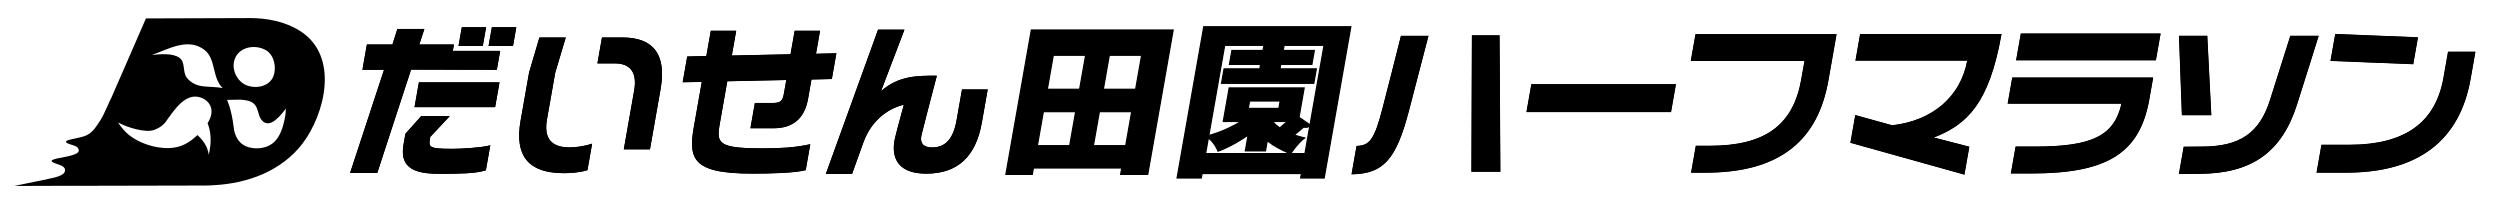
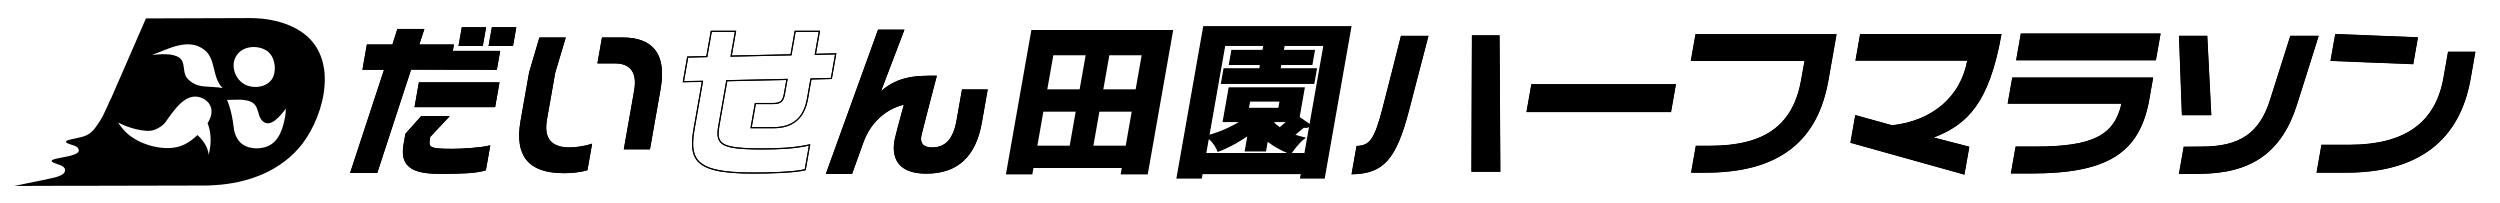
<svg xmlns="http://www.w3.org/2000/svg" xmlns:ns1="http://www.inkscape.org/namespaces/inkscape" xmlns:ns2="http://sodipodi.sourceforge.net/DTD/sodipodi-0.dtd" width="430mm" height="35mm" viewBox="0 0 1625.197 132.283" version="1.1" id="svg1" ns1:version="1.4 (86a8ad7, 2024-10-11)" ns2:docname="描画.svg">
  <ns2:namedview id="namedview1" pagecolor="#ffffff" bordercolor="#000000" borderopacity="0.25" ns1:showpageshadow="2" ns1:pageopacity="0.0" ns1:pagecheckerboard="0" ns1:deskcolor="#d1d1d1" ns1:document-units="mm" showborder="false" ns1:zoom="0.2926452" ns1:cx="739.80369" ns1:cy="-8.5427678" ns1:window-width="1366" ns1:window-height="715" ns1:window-x="-8" ns1:window-y="-8" ns1:window-maximized="1" ns1:current-layer="group-MC12-7" />
  <defs id="defs1">
    <clipPath clipPathUnits="userSpaceOnUse" id="clipPath698-5">
      <path d="M 0,2063.622 H 1459.843 V 0 H 0 Z" transform="translate(-671.947,-1502.135)" id="path698-5" />
    </clipPath>
    <clipPath clipPathUnits="userSpaceOnUse" id="clipPath706-7">
      <path d="M 0,2063.622 H 1459.843 V 0 H 0 Z" transform="translate(-321.881,-1097.101)" id="path706-6" />
    </clipPath>
    <clipPath clipPathUnits="userSpaceOnUse" id="clipPath708-1">
      <path d="M 0,2063.622 H 1459.843 V 0 H 0 Z" transform="translate(-294.546,-1097.8)" id="path708-4" />
    </clipPath>
    <clipPath clipPathUnits="userSpaceOnUse" id="clipPath710-2">
      <path d="M 0,2063.622 H 1459.843 V 0 H 0 Z" transform="translate(-321.881,-1097.101)" id="path710-3" />
    </clipPath>
    <clipPath clipPathUnits="userSpaceOnUse" id="clipPath712-2">
      <path d="M 0,2063.622 H 1459.843 V 0 H 0 Z" transform="translate(-294.372,-1097.627)" id="path712-2" />
    </clipPath>
    <clipPath clipPathUnits="userSpaceOnUse" id="clipPath714-1">
      <path d="M 0,2063.622 H 1459.843 V 0 H 0 Z" transform="translate(-494.919,-1157.495)" id="path714-6" />
    </clipPath>
    <clipPath clipPathUnits="userSpaceOnUse" id="clipPath716-8">
      <path d="M 0,2063.622 H 1459.843 V 0 H 0 Z" transform="translate(-350.546,-1158.193)" id="path716-5" />
    </clipPath>
    <clipPath clipPathUnits="userSpaceOnUse" id="clipPath718-7">
      <path d="M 0,2063.622 H 1459.843 V 0 H 0 Z" transform="translate(-494.919,-1157.495)" id="path718-6" />
    </clipPath>
    <clipPath clipPathUnits="userSpaceOnUse" id="clipPath720-1">
      <path d="M 0,2063.622 H 1459.843 V 0 H 0 Z" transform="translate(-350.339,-1158.02)" id="path720-8" />
    </clipPath>
    <clipPath clipPathUnits="userSpaceOnUse" id="clipPath722-9">
      <path d="M 0,2063.622 H 1459.843 V 0 H 0 Z" transform="translate(-516.218,-1209.33)" id="path722-2" />
    </clipPath>
    <clipPath clipPathUnits="userSpaceOnUse" id="clipPath724-7">
      <path d="M 0,2063.622 H 1459.843 V 0 H 0 Z" transform="translate(-517.345,-1096.813)" id="path724-9" />
    </clipPath>
    <clipPath clipPathUnits="userSpaceOnUse" id="clipPath726-5">
      <path d="M 0,2063.622 H 1459.843 V 0 H 0 Z" transform="translate(-516.218,-1209.33)" id="path726-4" />
    </clipPath>
    <clipPath clipPathUnits="userSpaceOnUse" id="clipPath728-3">
      <path d="M 0,2063.622 H 1459.843 V 0 H 0 Z" transform="translate(-517.139,-1096.64)" id="path728-1" />
    </clipPath>
    <clipPath clipPathUnits="userSpaceOnUse" id="clipPath730-2">
      <path d="M 0,2063.622 H 1459.843 V 0 H 0 Z" transform="translate(-829.531,-1235.33)" id="path730-3" />
    </clipPath>
    <clipPath clipPathUnits="userSpaceOnUse" id="clipPath732-3">
      <path d="M 0,2063.622 H 1459.843 V 0 H 0 Z" transform="translate(-678.688,-1126.731)" id="path732-4" />
    </clipPath>
    <clipPath clipPathUnits="userSpaceOnUse" id="clipPath734-1">
      <path d="M 0,2063.622 H 1459.843 V 0 H 0 Z" transform="translate(-829.531,-1235.33)" id="path734-1" />
    </clipPath>
    <clipPath clipPathUnits="userSpaceOnUse" id="clipPath736-3">
      <path d="M 0,2063.622 H 1459.843 V 0 H 0 Z" transform="translate(-678.49,-1126.607)" id="path736-8" />
    </clipPath>
    <clipPath clipPathUnits="userSpaceOnUse" id="clipPath738-7">
      <path d="M 0,2063.622 H 1459.843 V 0 H 0 Z" transform="translate(-986.154,-1209.988)" id="path738-4" />
    </clipPath>
    <clipPath clipPathUnits="userSpaceOnUse" id="clipPath740-2">
      <path d="M 0,2063.622 H 1459.843 V 0 H 0 Z" transform="translate(-846.644,-1210.687)" id="path740-7" />
    </clipPath>
    <clipPath clipPathUnits="userSpaceOnUse" id="clipPath742-7">
      <path d="M 0,2063.622 H 1459.843 V 0 H 0 Z" transform="translate(-986.154,-1209.988)" id="path742-9" />
    </clipPath>
    <clipPath clipPathUnits="userSpaceOnUse" id="clipPath744-3">
      <path d="M 0,2063.622 H 1459.843 V 0 H 0 Z" transform="translate(-846.438,-1210.514)" id="path744-1" />
    </clipPath>
    <clipPath clipPathUnits="userSpaceOnUse" id="clipPath746-9">
      <path d="M 0,2063.622 H 1459.843 V 0 H 0 Z" transform="translate(-1015.381,-1121.127)" id="path746-8" />
    </clipPath>
    <clipPath clipPathUnits="userSpaceOnUse" id="clipPath748-6">
      <path d="M 0,2063.622 H 1459.843 V 0 H 0 Z" transform="translate(-1014.3,-1155.066)" id="path748-5" />
    </clipPath>
    <clipPath clipPathUnits="userSpaceOnUse" id="clipPath750-0">
      <path d="M 0,2063.622 H 1459.843 V 0 H 0 Z" transform="translate(-1015.381,-1121.127)" id="path750-2" />
    </clipPath>
    <clipPath clipPathUnits="userSpaceOnUse" id="clipPath752-8">
      <path d="M 0,2063.622 H 1459.843 V 0 H 0 Z" transform="translate(-1014.132,-1154.893)" id="path752-6" />
    </clipPath>
    <clipPath clipPathUnits="userSpaceOnUse" id="clipPath754-0">
      <path d="M 0,2063.622 H 1459.843 V 0 H 0 Z" transform="translate(-1246.867,-1206.039)" id="path754-2" />
    </clipPath>
    <clipPath clipPathUnits="userSpaceOnUse" id="clipPath756-4">
      <path d="M 0,2063.622 H 1459.843 V 0 H 0 Z" transform="translate(-1165.14,-1209.997)" id="path756-8" />
    </clipPath>
    <clipPath clipPathUnits="userSpaceOnUse" id="clipPath758-6">
      <path d="M 0,2063.622 H 1459.843 V 0 H 0 Z" transform="translate(-1246.867,-1206.039)" id="path758-5" />
    </clipPath>
    <clipPath clipPathUnits="userSpaceOnUse" id="clipPath760-0">
      <path d="M 0,2063.622 H 1459.843 V 0 H 0 Z" transform="translate(-1164.935,-1209.831)" id="path760-9" />
    </clipPath>
    <clipPath clipPathUnits="userSpaceOnUse" id="clipPath762-0">
      <path d="M 0,2063.622 H 1459.843 V 0 H 0 Z" transform="translate(-361.797,-1421.208)" id="path762-0" />
    </clipPath>
    <clipPath clipPathUnits="userSpaceOnUse" id="clipPath764-6">
      <path d="M 0,2063.622 H 1459.843 V 0 H 0 Z" transform="translate(-301.277,-1421.908)" id="path764-1" />
    </clipPath>
    <clipPath clipPathUnits="userSpaceOnUse" id="clipPath766-3">
      <path d="M 0,2063.622 H 1459.843 V 0 H 0 Z" transform="translate(-361.797,-1421.208)" id="path766-8" />
    </clipPath>
    <clipPath clipPathUnits="userSpaceOnUse" id="clipPath768-9">
      <path d="M 0,2063.622 H 1459.843 V 0 H 0 Z" transform="translate(-301.145,-1421.796)" id="path768-3" />
    </clipPath>
    <clipPath clipPathUnits="userSpaceOnUse" id="clipPath770-4">
      <path d="M 0,2063.622 H 1459.843 V 0 H 0 Z" transform="translate(-488.523,-1429.661)" id="path770-4" />
    </clipPath>
    <clipPath clipPathUnits="userSpaceOnUse" id="clipPath772-6">
      <path d="M 0,2063.622 H 1459.843 V 0 H 0 Z" transform="translate(-491.333,-1303.012)" id="path772-0" />
    </clipPath>
    <clipPath clipPathUnits="userSpaceOnUse" id="clipPath774-6">
      <path d="M 0,2063.622 H 1459.843 V 0 H 0 Z" transform="translate(-488.523,-1429.661)" id="path774-6" />
    </clipPath>
    <clipPath clipPathUnits="userSpaceOnUse" id="clipPath776-1">
      <path d="M 0,2063.622 H 1459.843 V 0 H 0 Z" transform="translate(-491.201,-1302.9)" id="path776-8" />
    </clipPath>
    <clipPath clipPathUnits="userSpaceOnUse" id="clipPath778-4">
-       <path d="M 0,2063.622 H 1459.843 V 0 H 0 Z" transform="translate(-733.438,-1411.469)" id="path778-9" />
-     </clipPath>
+       </clipPath>
    <clipPath clipPathUnits="userSpaceOnUse" id="clipPath780-6">
      <path d="M 0,2063.622 H 1459.843 V 0 H 0 Z" transform="translate(-581.015,-1380.574)" id="path780-3" />
    </clipPath>
    <clipPath clipPathUnits="userSpaceOnUse" id="clipPath782-7">
      <path d="M 0,2063.622 H 1459.843 V 0 H 0 Z" transform="translate(-733.438,-1411.469)" id="path782-8" />
    </clipPath>
    <clipPath clipPathUnits="userSpaceOnUse" id="clipPath784-8">
      <path d="M 0,2063.622 H 1459.843 V 0 H 0 Z" transform="translate(-580.882,-1380.461)" id="path784-2" />
    </clipPath>
    <clipPath clipPathUnits="userSpaceOnUse" id="clipPath786-9">
      <path d="M 0,2063.622 H 1459.843 V 0 H 0 Z" transform="translate(-907.455,-1369.938)" id="path786-1" />
    </clipPath>
    <clipPath clipPathUnits="userSpaceOnUse" id="clipPath788-3">
      <path d="M 0,2063.622 H 1459.843 V 0 H 0 Z" transform="translate(-723.946,-1274.711)" id="path788-5" />
    </clipPath>
    <clipPath clipPathUnits="userSpaceOnUse" id="clipPath790-9">
      <path d="M 0,2063.622 H 1459.843 V 0 H 0 Z" transform="translate(-907.455,-1369.938)" id="path790-8" />
    </clipPath>
    <clipPath clipPathUnits="userSpaceOnUse" id="clipPath792-4">
      <path d="M 0,2063.622 H 1459.843 V 0 H 0 Z" transform="translate(-723.787,-1274.6)" id="path792-0" />
    </clipPath>
    <clipPath clipPathUnits="userSpaceOnUse" id="clipPath794-7">
      <path d="M 0,2063.622 H 1459.843 V 0 H 0 Z" transform="translate(-1078.321,-1370.705)" id="path794-6" />
    </clipPath>
    <clipPath clipPathUnits="userSpaceOnUse" id="clipPath796-3">
-       <path d="M 0,2063.622 H 1459.843 V 0 H 0 Z" transform="translate(-977.538,-1371.404)" id="path796-6" />
-     </clipPath>
+       </clipPath>
    <clipPath clipPathUnits="userSpaceOnUse" id="clipPath798-1">
      <path d="M 0,2063.622 H 1459.843 V 0 H 0 Z" transform="translate(-1235.909,-1333.739)" id="path798-5" />
    </clipPath>
    <clipPath clipPathUnits="userSpaceOnUse" id="clipPath800-4">
      <path d="M 0,2063.622 H 1459.843 V 0 H 0 Z" transform="translate(-1208.634,-1349.462)" id="path800-2" />
    </clipPath>
  </defs>
  <g ns1:label="Layer 1" ns1:groupmode="layer" id="layer1">
    <g id="group-MC12-7" transform="matrix(0.424,0,0,0.424,128.659,-333.673)">
      <path id="path697-3" d="m 0,0 c -0.157,-1.017 -0.34,-2.029 -0.557,-3.031 -0.876,-4.051 -2.243,-8.248 -5.14,-11.236 -3.739,-3.857 -10.696,-4.79 -15.853,-2.422 -3.81,1.75 -5.679,5.762 -6.11,9.496 -1.129,9.788 -3.601,14.696 -3.601,14.697 0.057,-0.129 6.528,0.165 7.278,0.092 2.361,-0.231 5.058,-0.423 6.973,-2.03 2.605,-2.186 2.141,-6.155 4.214,-8.646 C -8.269,-8.522 -1.991,0.198 0.402,3.119 -0.01,2.616 0.107,0.695 0,0 m -43.942,14.592 c -3.329,0.332 -6.477,1.677 -8.726,4.423 -2.502,3.055 -0.645,8.106 -3.993,10.544 -3.558,2.59 -10.582,1.89 -14.698,1.503 8.689,3.004 19.33,9.287 28.038,2.646 6.308,-4.811 3.981,-14.672 9.728,-20.028 -2.815,0.568 -6.653,0.543 -10.349,0.912 m 2.907,-35.972 c -0.471,4.49 -3.395,8.048 -6.029,10.396 -2.888,-2.741 -6.153,-5.002 -10.033,-6.084 -8.389,-2.34 -20.838,0.911 -27.75,7.157 -0.906,0.82 -1.734,1.722 -2.507,2.671 -0.564,0.693 -1.6,1.944 -2.109,2.89 4.366,-2.533 14.288,-5.453 18.779,-4.091 4.425,1.342 6.44,4.075 6.497,4.154 0.984,1.351 2.137,3.003 3.437,4.682 2.748,3.549 6.377,7.888 11.073,8.689 3.504,0.597 7.641,-1.172 9.338,-4.369 1.669,-3.143 0.538,-6.615 -1.307,-9.472 1.652,-4.037 2.372,-9.594 0.611,-16.623 m 13.919,50.34 c 2.577,6.639 11.292,7.748 16.799,4.491 4.385,-2.593 5.531,-9.154 3.892,-13.459 -2.011,-5.281 -8.865,-6.893 -14.203,-4.927 -0.073,0.027 -0.145,0.055 -0.218,0.083 -5.175,2.032 -8.313,8.548 -6.27,13.812 M 7.61,43.753 c -7.96,4.925 -17.746,6.684 -26.703,6.655 -0.066,0 -49.622,-0.159 -55.477,-0.178 L -93.414,7.765 c 0.183,0.516 0.282,0.796 0.282,0.797 -4.337,-9.408 -4.541,-10.161 -7.615,-14.517 -3.753,-5.315 -6.025,-5.644 -12.058,-6.924 -1.139,-0.242 -6.503,-1.048 -3.642,-2.42 2.581,-1.237 5.806,-1.165 5.994,-3.73 0.288,-3.948 -18.779,-3.748 -13.605,-6.389 2.05,-1.047 6.233,-1.457 6.294,-3.959 0.076,-3.088 -6.256,-3.994 -8.409,-4.505 -4.189,-0.993 -8.469,-1.659 -12.674,-2.594 -1.447,-0.322 -3.57,-0.697 -6.161,-1.231 0.008,0 22.16,0.071 31.46,0.101 l -0.014,-0.031 c 0,0 60.426,0.122 71.228,0.157 1.37,0.004 2.732,0.112 4.095,0.18 18.254,0.916 36.326,7.611 47.387,21.942 11.646,15.089 20.061,45.746 -1.538,59.111" style="fill:#000000;fill-opacity:1;fill-rule:nonzero;stroke:none" transform="matrix(2.87,0,0,-2.921,134.337,961.939)" clip-path="url(#clipPath698-5)" />
      <g id="g3" transform="matrix(1.135,0,0,1.135,1508.835,-413.395)">
        <path id="path705-6" d="m 0,0 h -28.036 l 0.48,136.912 h 26.741 z m -144.551,24.849 c 12.433,0.658 17.782,5.265 26.486,38.999 3.938,14.976 15.175,59.405 18.469,72.571 h 26.577 C -76.695,122.924 -88.75,75.697 -92.571,61.38 -105.488,12.012 -118.49,-1.974 -149.397,-2.632 Z" style="fill:#000000;fill-opacity:1;fill-rule:nonzero;stroke:none" transform="matrix(1.333,0,0,-1.333,429.175,1288.692)" clip-path="url(#clipPath706-7)" />
        <path id="path707-5" d="M 0,0 H 26.633 L 25.826,135.515 H 0.475 Z M 28.039,-1.398 H -1.403 l 0.486,138.311 h 28.132 z m -144.664,24.883 -4.601,-26.095 c 30.232,0.902 42.718,15.326 55.315,63.469 1.699,6.365 5.011,19.185 8.519,32.756 4.255,16.464 8.65,33.47 10.795,41.406 h -25.119 c -3.586,-14.325 -14.457,-57.288 -18.339,-72.049 -8.464,-32.811 -13.88,-38.664 -26.57,-39.487 m -6.274,-27.532 5.09,28.865 0.555,0.029 c 12.505,0.662 17.414,5.792 25.847,38.477 3.931,14.945 15.025,58.803 18.467,72.565 l 0.132,0.529 h 28.039 l -0.241,-0.883 c -2.04,-7.489 -6.609,-25.17 -11.029,-42.27 -3.508,-13.575 -6.821,-26.396 -8.52,-32.764 -12.923,-49.382 -25.818,-63.856 -57.489,-64.53 z" style="fill:#000000;fill-opacity:1;fill-rule:nonzero;stroke:none" transform="matrix(1.333,0,0,-1.333,392.728,1287.76)" clip-path="url(#clipPath708-1)" />
        <path id="path709-7" d="m 0,0 h -28.036 l 0.48,136.912 h 26.741 z m -144.551,24.849 c 12.433,0.658 17.782,5.265 26.486,38.999 3.938,14.976 15.175,59.405 18.469,72.571 h 26.577 C -76.695,122.924 -88.75,75.697 -92.571,61.38 -105.488,12.012 -118.49,-1.974 -149.397,-2.632 Z" style="fill:#000000;fill-opacity:1;fill-rule:nonzero;stroke:none" transform="matrix(1.333,0,0,-1.333,429.175,1288.692)" clip-path="url(#clipPath710-2)" />
        <path id="path711-5" d="M 0,0 H 26.982 L 26.173,135.862 H 0.478 Z M 28.039,-1.051 H -1.054 l 0.002,0.527 0.481,137.437 h 27.789 l 0.003,-0.523 z m -144.636,24.873 -4.662,-26.439 c 30.49,0.842 43.037,15.25 55.691,63.604 1.698,6.366 5.011,19.186 8.519,32.757 4.294,16.618 8.731,33.784 10.852,41.623 H -71.676 C -75.228,121.174 -86.154,77.995 -90.048,63.189 -98.515,30.367 -103.907,24.608 -116.597,23.822 m -5.92,-27.518 5.03,28.521 0.417,0.022 c 12.604,0.668 17.545,5.815 26.005,38.607 3.93,14.945 15.026,58.804 18.467,72.566 l 0.1,0.398 h 27.677 l -0.182,-0.663 c -2.039,-7.491 -6.609,-25.173 -11.029,-42.273 -3.508,-13.575 -6.821,-26.395 -8.52,-32.763 -12.897,-49.284 -25.755,-63.73 -57.325,-64.402 z" style="fill:#000000;fill-opacity:1;fill-rule:nonzero;stroke:none" transform="matrix(1.333,0,0,-1.333,392.495,1287.991)" clip-path="url(#clipPath712-2)" />
        <path id="path713-4" d="m 0,0 h -145.205 l 4.758,26.987 H 4.757 Z" style="fill:#000000;fill-opacity:1;fill-rule:nonzero;stroke:none" transform="matrix(1.333,0,0,-1.333,659.891,1208.167)" clip-path="url(#clipPath714-1)" />
        <path id="path715-1" d="m 0,0 h 143.787 l 4.511,25.59 H 4.513 Z M 144.961,-1.398 H -1.665 l 5.004,28.385 h 146.624 z" style="fill:#000000;fill-opacity:1;fill-rule:nonzero;stroke:none" transform="matrix(1.333,0,0,-1.333,467.394,1207.236)" clip-path="url(#clipPath716-8)" />
        <path id="path717-2" d="m 0,0 h -145.205 l 4.758,26.987 H 4.757 Z" style="fill:#000000;fill-opacity:1;fill-rule:nonzero;stroke:none" transform="matrix(1.333,0,0,-1.333,659.891,1208.167)" clip-path="url(#clipPath718-7)" />
        <path id="path719-0" d="m 0,0 h 144.139 l 4.571,25.937 H 4.573 Z M 145.021,-1.051 H -1.253 l 4.944,28.039 h 146.272 z" style="fill:#000000;fill-opacity:1;fill-rule:nonzero;stroke:none" transform="matrix(1.333,0,0,-1.333,467.119,1207.467)" clip-path="url(#clipPath720-1)" />
        <path id="path721-0" d="m 0,0 4.556,25.835 h 141.639 l -8.037,-45.583 C 127.77,-78.659 91.858,-113.216 13.584,-113.216 H 0.294 l 4.585,26.001 h 13.613 c 59.151,0 85.56,23.861 93.307,67.796 L 115.224,0 Z" style="fill:#000000;fill-opacity:1;fill-rule:nonzero;stroke:none" transform="matrix(1.333,0,0,-1.333,688.29,1139.054)" clip-path="url(#clipPath722-9)" />
        <path id="path723-1" d="m 0,0 h 12.457 c 38.092,0 66.65,8.011 87.308,24.49 19.198,15.313 31.162,37.687 36.578,68.4 l 7.893,44.762 H 4.016 L -0.295,113.216 H 114.929 L 111.36,92.976 C 107.293,69.914 98.253,53.295 83.72,42.169 68.282,30.348 46.577,24.603 17.364,24.603 H 4.339 Z M 12.457,-1.398 H -1.665 L 3.165,26 h 14.199 c 55.859,0 84.423,20.731 92.62,67.219 l 3.28,18.599 H -1.96 L 2.842,139.05 H 145.901 L 137.719,92.647 C 132.242,61.585 120.112,38.933 100.636,23.397 79.722,6.713 50.878,-1.398 12.457,-1.398" style="fill:#000000;fill-opacity:1;fill-rule:nonzero;stroke:none" transform="matrix(1.333,0,0,-1.333,689.793,1289.076)" clip-path="url(#clipPath724-7)" />
        <path id="path725-4" d="m 0,0 4.556,25.835 h 141.639 l -8.037,-45.583 C 127.77,-78.659 91.858,-113.216 13.584,-113.216 H 0.294 l 4.585,26.001 h 13.613 c 59.151,0 85.56,23.861 93.307,67.796 L 115.224,0 Z" style="fill:#000000;fill-opacity:1;fill-rule:nonzero;stroke:none" transform="matrix(1.333,0,0,-1.333,688.29,1139.054)" clip-path="url(#clipPath726-5)" />
        <path id="path727-6" d="m 0,0 h 12.663 c 38.133,0 66.727,8.023 87.416,24.528 19.232,15.341 31.217,37.749 36.641,68.505 l 7.928,44.966 H 4.076 L -0.295,113.216 H 114.929 L 111.395,93.179 C 107.337,70.162 98.317,53.579 83.821,42.48 68.414,30.684 46.743,24.949 17.57,24.949 H 4.399 Z M 12.663,-1.051 H -1.253 L 3.518,26 H 17.57 c 55.959,0 84.576,20.776 92.791,67.362 l 3.315,18.803 H -1.548 l 4.742,26.885 h 142.707 l -8.146,-46.2 C 132.285,61.832 120.175,39.214 100.735,23.706 79.851,7.047 51.043,-1.051 12.663,-1.051" style="fill:#000000;fill-opacity:1;fill-rule:nonzero;stroke:none" transform="matrix(1.333,0,0,-1.333,689.518,1289.307)" clip-path="url(#clipPath728-3)" />
        <path id="path729-0" d="m 0,0 c -12.029,-67.303 -32.65,-90.507 -70.093,-104.329 l 37.507,-9.709 -4.759,-26.987 -114.295,31.924 4.729,26.822 36.772,-10.201 c 40.001,4.442 70.051,27.81 76.927,66.809 H -146.491 L -141.965,0 Z" style="fill:#000000;fill-opacity:1;fill-rule:nonzero;stroke:none" transform="matrix(1.333,0,0,-1.333,1106.041,1104.387)" clip-path="url(#clipPath730-2)" />
        <path id="path731-7" d="m 0,0 112.943,-31.547 4.513,25.593 -39.042,10.106 2.094,0.773 c 34.51,12.741 56.971,33.705 69.499,102.974 H 9.465 L 5.184,83.626 h 113.279 l -0.144,-0.821 C 111.7,45.269 82.714,20.079 40.781,15.423 l -0.135,-0.015 -0.13,0.037 -36.031,9.996 z M 114.052,-33.307 -1.597,-1.005 3.377,27.199 40.76,16.828 c 40.901,4.588 69.259,29.003 76.034,65.4 H 3.519 l 4.772,27.069 h 143.387 l -0.148,-0.822 C 139.165,39.29 117.011,17.442 83.06,4.394 l 35.996,-9.319 z" style="fill:#000000;fill-opacity:1;fill-rule:nonzero;stroke:none" transform="matrix(1.333,0,0,-1.333,904.918,1249.185)" clip-path="url(#clipPath732-3)" />
        <path id="path733-1" d="m 0,0 c -12.029,-67.303 -32.65,-90.507 -70.093,-104.329 l 37.507,-9.709 -4.759,-26.987 -114.295,31.924 4.729,26.822 36.772,-10.201 c 40.001,4.442 70.051,27.81 76.927,66.809 H -146.491 L -141.965,0 Z" style="fill:#000000;fill-opacity:1;fill-rule:nonzero;stroke:none" transform="matrix(1.333,0,0,-1.333,1106.041,1104.387)" clip-path="url(#clipPath734-1)" />
        <path id="path735-7" d="m 0,0 113.279,-31.641 4.573,25.938 -38.661,10.008 1.575,0.582 c 34.603,12.773 57.112,33.797 69.646,103.31 H 9.517 L 5.176,83.576 h 113.279 l -0.109,-0.617 C 111.741,45.504 82.811,20.367 40.958,15.719 L 40.859,15.708 4.547,25.783 Z M 114.112,-32.965 -1.201,-0.756 3.711,27.105 40.943,16.776 c 41.08,4.596 69.535,29.148 76.256,65.749 H 3.923 l 4.712,26.723 h 143.033 l -0.11,-0.618 C 139.144,39.181 116.87,17.49 82.69,4.485 l 36.366,-9.413 z" style="fill:#000000;fill-opacity:1;fill-rule:nonzero;stroke:none" transform="matrix(1.333,0,0,-1.333,904.654,1249.35)" clip-path="url(#clipPath736-3)" />
        <path id="path737-7" d="m 0,0 h -140.344 l 4.556,25.836 H 4.556 Z m -145.658,-114.696 4.584,26 h 19.447 c 62.717,0 81.389,13.987 88.11,44.759 h -115.384 l 4.438,25.177 H -2.985 L -6.96,-41.303 c -9.916,-53.481 -42.76,-73.393 -118.927,-73.393 z" style="fill:#000000;fill-opacity:1;fill-rule:nonzero;stroke:none" transform="matrix(1.333,0,0,-1.333,1314.872,1138.176)" clip-path="url(#clipPath738-7)" />
        <path id="path739-7" d="m 0,0 h 138.923 l 4.311,24.438 H 4.309 Z M 140.097,-1.398 H -1.665 l 4.8,27.233 H 144.899 Z M -5.315,-114.697 h 18.938 c 76.351,0 108.397,19.736 118.242,72.821 l 3.827,21.718 H -4.365 l -4.192,-23.779 h 115.419 l -0.186,-0.847 c -7.398,-33.877 -29.804,-45.31 -88.793,-45.31 h -18.86 z m 18.938,-1.398 H -6.981 l 4.83,27.398 h 20.034 c 57.647,0 79.827,10.966 87.239,43.363 H -10.223 l 4.684,26.573 h 142.897 l -4.119,-23.363 C 128.136,-69.649 117.033,-87.833 98.298,-99.35 79.715,-110.774 52.809,-116.095 13.623,-116.095" style="fill:#000000;fill-opacity:1;fill-rule:nonzero;stroke:none" transform="matrix(1.333,0,0,-1.333,1128.858,1137.244)" clip-path="url(#clipPath740-2)" />
        <path id="path741-7" d="m 0,0 h -140.344 l 4.556,25.836 H 4.556 Z m -145.658,-114.696 4.584,26 h 19.447 c 62.717,0 81.389,13.987 88.11,44.759 h -115.384 l 4.438,25.177 H -2.985 L -6.96,-41.303 c -9.916,-53.481 -42.76,-73.393 -118.927,-73.393 z" style="fill:#000000;fill-opacity:1;fill-rule:nonzero;stroke:none" transform="matrix(1.333,0,0,-1.333,1314.872,1138.176)" clip-path="url(#clipPath742-7)" />
        <path id="path743-3" d="m 0,0 h 139.275 l 4.371,24.784 H 4.369 Z M 140.157,-1.051 H -1.253 L 3.488,25.835 H 144.899 Z M -5.315,-114.697 h 19.144 c 76.456,0 108.549,19.775 118.411,72.963 l 3.864,21.922 H -4.305 l -4.252,-24.125 h 115.409 l -0.139,-0.637 C 99.337,-78.349 76.974,-89.748 18.089,-89.748 H -0.917 Z m 19.144,-1.051 H -6.568 l 4.769,27.051 h 19.888 c 57.879,0 80.07,11.045 87.456,43.709 H -9.81 l 4.623,26.227 h 142.545 l -4.083,-23.16 c -5.094,-27.472 -16.171,-45.618 -34.862,-57.107 -18.555,-11.408 -45.432,-16.72 -84.584,-16.72" style="fill:#000000;fill-opacity:1;fill-rule:nonzero;stroke:none" transform="matrix(1.333,0,0,-1.333,1128.583,1137.475)" clip-path="url(#clipPath744-3)" />
        <path id="path745-3" d="m 0,0 18.018,0.165 c 38.894,0 58.832,13.822 69.51,47.722 l 20.45,64.506 h 27.386 c 0,0 -17.423,-55.621 -21.689,-68.785 C 97.33,-7.733 64.422,-26.164 14.671,-26.164 L -4.643,-26.329 Z M -4.655,112.393 H 22.734 L 26.767,33.241 H -1.755 Z" style="fill:#000000;fill-opacity:1;fill-rule:nonzero;stroke:none" transform="matrix(1.333,0,0,-1.333,1353.841,1256.658)" clip-path="url(#clipPath746-9)" />
        <path id="path747-5" d="M 0,0 H 27.112 L 23.149,77.755 H -2.849 Z M 28.583,-1.398 H -1.349 l -2.949,80.55 h 28.777 l 0.032,-0.663 z m -26.915,-33.235 -4.397,-24.93 18.474,0.158 c 52.762,0 83.091,21.368 98.345,69.285 3.919,12.093 19.128,60.613 21.403,67.875 H 109.57 L 89.275,13.736 C 78.489,-20.505 58.157,-34.473 19.098,-34.473 Z m -6.065,-26.342 4.891,27.729 18.597,0.171 c 38.339,0 58.284,13.684 68.852,47.233 l 20.603,64.994 h 28.85 l -0.284,-0.907 C 136.937,77.688 119.638,22.469 115.421,9.453 99.952,-39.135 69.213,-60.803 15.751,-60.803 Z" style="fill:#000000;fill-opacity:1;fill-rule:nonzero;stroke:none" transform="matrix(1.333,0,0,-1.333,1352.4,1211.405)" clip-path="url(#clipPath748-6)" />
        <path id="path749-9" d="m 0,0 18.018,0.165 c 38.894,0 58.832,13.822 69.51,47.722 l 20.45,64.506 h 27.386 c 0,0 -17.423,-55.621 -21.689,-68.785 C 97.33,-7.733 64.422,-26.164 14.671,-26.164 L -4.643,-26.329 Z M -4.655,112.393 H 22.734 L 26.767,33.241 H -1.755 Z" style="fill:#000000;fill-opacity:1;fill-rule:nonzero;stroke:none" transform="matrix(1.333,0,0,-1.333,1353.841,1256.658)" clip-path="url(#clipPath750-0)" />
        <path id="path751-9" d="m 0,0 h 27.462 l -3.98,78.101 H -2.861 Z M 28.568,-1.051 H -1.013 l -0.019,0.506 -2.918,79.697 h 28.431 l 0.026,-0.498 z m -26.877,-33.236 -4.458,-25.278 18.682,0.16 c 52.847,0 83.227,21.406 98.508,69.406 3.961,12.224 19.463,61.684 21.474,68.1 H 109.611 L 89.278,13.963 C 78.519,-20.194 58.235,-34.126 19.266,-34.126 Z m -5.714,-26.34 4.83,27.382 18.453,0.17 c 38.428,0 58.421,13.719 69.016,47.354 l 20.565,64.873 h 28.487 L 137.113,78.47 C 136.94,77.913 119.641,22.696 115.423,9.679 99.982,-38.825 69.293,-60.456 15.919,-60.456 Z" style="fill:#000000;fill-opacity:1;fill-rule:nonzero;stroke:none" transform="matrix(1.333,0,0,-1.333,1352.177,1211.636)" clip-path="url(#clipPath752-8)" />
        <path id="path753-8" d="m 0,0 -82.554,3.291 4.584,26 82.555,-3.292 z m -96.684,-109.925 4.759,26.988 h 28.198 c 59.828,0.164 88.073,26.165 95.531,68.455 L 36.36,11.353 H 62.775 L 58.074,-15.305 C 47.542,-75.039 8.33,-109.925 -67.514,-109.925 Z" style="fill:#000000;fill-opacity:1;fill-rule:nonzero;stroke:none" transform="matrix(1.333,0,0,-1.333,1662.49,1143.442)" clip-path="url(#clipPath754-0)" />
        <path id="path755-1" d="m 0,0 81.144,-3.235 4.341,24.61 -81.146,3.236 z m 82.31,-4.679 -0.61,0.023 -83.354,3.324 4.828,27.387 0.61,-0.023 83.355,-3.325 z m -96.434,-108.504 h 28.338 c 71.874,0 113.896,31.64 124.899,94.042 l 4.556,25.838 h -24.994 l -4.456,-25.258 C 110.326,-40.638 100.774,-57.614 85.829,-69.02 69.782,-81.266 46.962,-87.515 18.002,-87.594 H -9.611 Z m 28.338,-1.398 h -30.003 l 5.004,28.385 H 18 c 55.791,0.153 86.814,22.356 94.843,67.878 l 4.658,26.412 h 27.834 l -4.846,-27.478 C 129.352,-82.553 86.866,-114.581 14.214,-114.581" style="fill:#000000;fill-opacity:1;fill-rule:nonzero;stroke:none" transform="matrix(1.333,0,0,-1.333,1553.52,1138.165)" clip-path="url(#clipPath756-4)" />
        <path id="path757-8" d="m 0,0 -82.554,3.291 4.584,26 82.555,-3.292 z m -96.684,-109.925 4.759,26.988 h 28.198 c 59.828,0.164 88.073,26.165 95.531,68.455 L 36.36,11.353 H 62.775 L 58.074,-15.305 C 47.542,-75.039 8.33,-109.925 -67.514,-109.925 Z" style="fill:#000000;fill-opacity:1;fill-rule:nonzero;stroke:none" transform="matrix(1.333,0,0,-1.333,1662.49,1143.442)" clip-path="url(#clipPath758-6)" />
        <path id="path759-2" d="m 0,0 81.494,-3.249 4.4,24.954 -81.495,3.25 z m 82.37,-4.335 -0.459,0.017 -83.156,3.316 4.768,27.044 0.459,-0.018 83.157,-3.317 z m -96.495,-108.857 h 28.544 c 71.971,0 114.05,31.689 125.069,94.186 l 4.592,26.041 h -25.346 l -4.48,-25.401 C 110.367,-40.399 100.838,-57.338 85.928,-68.717 69.913,-80.939 47.128,-87.176 18.206,-87.255 H -9.552 Z m 28.544,-1.051 h -29.797 l 4.944,28.039 h 28.639 c 55.889,0.153 86.969,22.402 95.014,68.021 l 4.633,26.269 h 27.481 l -4.81,-27.275 C 129.402,-82.262 86.974,-114.243 14.419,-114.243" style="fill:#000000;fill-opacity:1;fill-rule:nonzero;stroke:none" transform="matrix(1.333,0,0,-1.333,1553.247,1138.385)" clip-path="url(#clipPath760-0)" />
      </g>
      <g id="g2">
        <path id="path761-6" d="m 0,0 h -26.785 l 3.563,20.213 H 3.564 Z m -34.75,0 h -26.603 l 3.565,20.213 h 26.603 z m 14.195,-70.382 h -91.396 l 4.796,27.197 h 91.396 z m -53.078,-11.577 -21.605,-22.971 c -2.236,-12.68 -2.594,-14.701 26.183,-14.701 9.775,0 32.986,1.287 42.669,3.859 l -4.828,-27.38 c -12.656,-4.044 -34.343,-3.859 -54.614,-3.859 -33.844,0 -42.661,11.576 -38.805,33.444 l 2.041,11.577 17.83,20.031 z m 5.467,82.327 -1.295,-7.352 h 54.476 l -3.597,-20.397 -98.605,0.183 -38.882,-118.896 h -29.863 l 39.031,118.713 h -24.976 l 4.893,27.749 h 29.32 l 5.677,17.824 h 29.681 l -5.857,-17.824 z" style="fill:#000000;fill-opacity:1;fill-rule:nonzero;stroke:none" transform="matrix(1.333,0,0,-1.333,482.396,856.549)" clip-path="url(#clipPath762-0)" />
        <path id="path763-6" d="m 0,0 h 25.183 l 3.318,18.815 H 3.318 Z M 26.357,-1.398 H -1.665 L 2.144,20.213 H 30.167 Z M 34.567,0 h 25.366 l 3.319,18.815 H 37.884 Z m 26.54,-1.398 H 32.902 L 36.71,20.213 H 64.917 Z M -50.599,-70.382 h 89.977 l 4.551,25.798 h -89.977 z m 91.151,-1.398 h -92.817 l 5.043,28.594 h 92.816 z m -164.999,-74.314 h 28.392 l 38.88,118.896 0.508,-0.001 98.018,-0.182 3.351,18.999 H -9.775 l 1.296,7.351 h -40.13 l 5.857,17.825 h -28.205 l -5.677,-17.825 h -29.242 l -4.648,-26.351 h 25.108 z m 29.405,-1.397 h -31.335 l 39.03,118.711 h -24.843 l 5.14,29.147 h 29.395 l 5.677,17.824 h 31.156 L -46.679,0.367 h 39.865 l -1.295,-7.352 h 54.477 l -3.845,-21.796 -98.685,0.183 z m 33.624,44.485 -2.008,-11.383 c -1.833,-10.402 -0.677,-17.644 3.637,-22.787 5.555,-6.618 16.832,-9.835 34.482,-9.835 h 2.559 c 19.323,-0.015 39.372,-0.015 51.44,3.698 l 4.568,25.902 c -10.252,-2.409 -32.014,-3.618 -41.795,-3.618 -16.036,0 -23.66,0.558 -26.439,3.871 -2.056,2.45 -1.41,6.11 -0.433,11.649 l 0.036,0.204 0.143,0.155 20.498,21.792 h -29.199 z m 41.269,-45.404 c -0.868,0 -1.733,0 -2.6,0.001 h -2.558 c -18.339,0 -29.636,3.285 -35.552,10.335 -4.601,5.483 -5.854,13.086 -3.943,23.928 l 2.076,11.774 0.132,0.147 18.038,20.265 h 33.059 l -22.569,-23.996 c -0.889,-5.039 -1.451,-8.379 0.163,-10.304 2.406,-2.867 10.097,-3.372 25.368,-3.372 9.788,0 33.008,1.318 42.491,3.836 l 1.056,0.281 -5.09,-28.875 -0.402,-0.128 c -11.693,-3.735 -30.811,-3.892 -49.669,-3.892" style="fill:#000000;fill-opacity:1;fill-rule:nonzero;stroke:none" transform="matrix(1.333,0,0,-1.333,401.703,855.616)" clip-path="url(#clipPath764-6)" />
        <path id="path765-0" d="m 0,0 h -26.785 l 3.563,20.213 H 3.564 Z m -34.75,0 h -26.603 l 3.565,20.213 h 26.603 z m 14.195,-70.382 h -91.396 l 4.796,27.197 h 91.396 z m -53.078,-11.577 -21.605,-22.971 c -2.236,-12.68 -2.594,-14.701 26.183,-14.701 9.775,0 32.986,1.287 42.669,3.859 l -4.828,-27.38 c -12.656,-4.044 -34.343,-3.859 -54.614,-3.859 -33.844,0 -42.661,11.576 -38.805,33.444 l 2.041,11.577 17.83,20.031 z m 5.467,82.327 -1.295,-7.352 h 54.476 l -3.597,-20.397 -98.605,0.183 -38.882,-118.896 h -29.863 l 39.031,118.713 h -24.976 l 4.893,27.749 h 29.32 l 5.677,17.824 h 29.681 l -5.857,-17.824 z" style="fill:#000000;fill-opacity:1;fill-rule:nonzero;stroke:none" transform="matrix(1.333,0,0,-1.333,482.396,856.549)" clip-path="url(#clipPath766-3)" />
        <path id="path767-3" d="m 0,0 h 25.41 l 3.356,19.039 H 3.357 Z M 26.395,-1.174 H -1.4 L 2.371,20.213 H 30.167 Z M 34.567,0 H 60.16 l 3.356,19.039 H 37.923 Z M 61.145,-1.174 H 33.167 l 3.77,21.387 h 27.98 z M -50.599,-70.382 h 90.203 l 4.589,26.022 H -46.01 Z M 40.59,-71.556 H -52 l 5.004,28.37 h 92.59 z m -165.059,-74.538 h 28.627 l 38.88,118.896 0.428,-0.001 98.111,-0.182 3.39,19.222 H -9.509 l 1.296,7.352 h -40.109 l 5.857,17.825 h -28.441 l -5.678,-17.825 h -29.254 l -4.686,-26.575 h 25.086 l -0.253,-0.77 z m 29.478,-1.173 h -31.1 l 0.253,0.769 38.778,117.942 h -24.865 l 5.101,28.923 h 29.383 l 5.677,17.824 h 30.92 L -46.701,0.367 h 39.886 l -1.296,-7.352 h 54.479 l -3.806,-21.572 -0.494,10e-4 -98.178,0.182 z m 33.6,44.424 -2.012,-11.415 c -1.841,-10.438 -0.677,-17.708 3.662,-22.878 5.575,-6.645 16.883,-9.875 34.566,-9.875 h 2.56 c 19.433,-0.038 39.461,-0.015 51.538,3.724 l 4.608,26.137 c -10.169,-2.434 -32.103,-3.656 -41.934,-3.656 -16.001,0 -23.602,0.553 -26.353,3.832 -2.021,2.409 -1.38,6.048 -0.409,11.557 l 0.031,0.172 0.12,0.13 20.675,21.981 h -29.508 z m 41.375,-45.343 h -2.601 l -2.558,0.001 c -18.052,0 -29.653,3.368 -35.465,10.294 -4.58,5.457 -5.825,13.032 -3.921,23.838 l 2.073,11.742 18.114,20.351 h 32.751 l -22.416,-23.832 c -0.897,-5.089 -1.469,-8.459 0.183,-10.427 2.434,-2.902 10.147,-3.413 25.453,-3.413 9.794,0 33.028,1.319 42.52,3.84 l 0.887,0.236 -5.049,-28.636 -0.337,-0.108 c -11.676,-3.729 -30.784,-3.886 -49.634,-3.886" style="fill:#000000;fill-opacity:1;fill-rule:nonzero;stroke:none" transform="matrix(1.333,0,0,-1.333,401.526,855.765)" clip-path="url(#clipPath768-9)" />
        <path id="path769-8" d="m 0,0 c 36.016,0 49.581,-20.582 42.905,-58.437 l -12.15,-68.912 H 1.978 l 11.795,66.891 c 3.272,18.56 -2.325,31.974 -22.958,31.974 H -28.368 L -23.347,0 Z M -107.084,-39.693 -95.379,0 h 28.958 l -11.886,-39.693 -9.527,-54.027 c -4.082,-23.154 6.721,-32.71 26.449,-32.71 7.058,0 16.877,1.287 25.326,4.043 l -5.119,-29.035 c -10.325,-3.124 -22.121,-3.308 -26.465,-3.308 -36.379,0 -56.97,15.62 -49.291,59.173 z" style="fill:#000000;fill-opacity:1;fill-rule:nonzero;stroke:none" transform="matrix(1.333,0,0,-1.333,651.363,845.278)" clip-path="url(#clipPath770-4)" />
        <path id="path771-0" d="m 0,0 h 27.357 l 12.049,68.333 c 3.548,20.114 1.275,35.164 -6.755,44.734 -7.173,8.549 -19.103,12.883 -35.462,12.883 h -22.76 l -4.776,-27.085 h 18.351 c 8.896,0 15.485,-2.477 19.584,-7.362 4.686,-5.584 6.054,-14.141 4.062,-25.434 z M 28.531,-1.398 H -1.665 l 11.939,67.71 c 1.915,10.867 0.652,19.039 -3.756,24.293 -3.821,4.553 -10.049,6.862 -18.514,6.862 h -20.016 l 5.267,29.881 h 23.934 c 16.791,0 29.082,-4.502 36.533,-13.383 8.308,-9.9 10.683,-25.335 7.06,-45.875 z m -137.745,88.195 -9.843,-55.826 c -3.473,-19.696 -1.167,-34.528 6.852,-44.085 8.057,-9.601 21.713,-14.268 41.752,-14.268 9.899,0 18.824,1.091 25.852,3.156 l 4.843,27.473 c -8.902,-2.739 -18.383,-3.726 -24.438,-3.726 -10.65,0 -18.379,2.776 -22.973,8.251 -4.727,5.634 -6.128,14.139 -4.163,25.279 l 9.526,54.027 11.635,38.872 H -97.667 Z M -70.453,-28.78 c -20.477,0 -34.484,4.831 -42.823,14.768 -8.297,9.888 -10.705,25.104 -7.157,45.226 l 9.868,55.94 11.852,40.194 h 30.421 L -80.449,86.755 -89.956,32.808 c -1.89,-10.714 -0.591,-18.834 3.858,-24.136 4.317,-5.145 11.685,-7.753 21.902,-7.753 6.2,0 16.051,1.052 25.109,4.007 l 1.107,0.361 -5.394,-30.604 -0.413,-0.124 c -9.118,-2.76 -19.534,-3.339 -26.666,-3.339" style="fill:#000000;fill-opacity:1;fill-rule:nonzero;stroke:none" transform="matrix(1.333,0,0,-1.333,655.111,1014.144)" clip-path="url(#clipPath772-6)" />
        <path id="path773-1" d="m 0,0 c 36.016,0 49.581,-20.582 42.905,-58.437 l -12.15,-68.912 H 1.978 l 11.795,66.891 c 3.272,18.56 -2.325,31.974 -22.958,31.974 H -28.368 L -23.347,0 Z M -107.084,-39.693 -95.379,0 h 28.958 l -11.886,-39.693 -9.527,-54.027 c -4.082,-23.154 6.721,-32.71 26.449,-32.71 7.058,0 16.877,1.287 25.326,4.043 l -5.119,-29.035 c -10.325,-3.124 -22.121,-3.308 -26.465,-3.308 -36.379,0 -56.97,15.62 -49.291,59.173 z" style="fill:#000000;fill-opacity:1;fill-rule:nonzero;stroke:none" transform="matrix(1.333,0,0,-1.333,651.363,845.278)" clip-path="url(#clipPath774-6)" />
        <path id="path775-2" d="m 0,0 h 27.584 l 12.064,68.426 c 3.554,20.148 1.273,35.23 -6.779,44.826 -7.195,8.575 -19.155,12.922 -35.547,12.922 h -22.854 l -4.815,-27.309 h 18.484 c 8.861,0 15.422,-2.463 19.497,-7.321 4.665,-5.558 6.024,-14.086 4.039,-25.344 z m 28.569,-1.174 h -29.97 l 11.917,67.579 c 1.922,10.899 0.65,19.104 -3.781,24.384 -3.843,4.58 -10.1,6.902 -18.598,6.902 h -19.884 l 5.229,29.657 h 23.84 c 16.755,0 29.018,-4.489 36.447,-13.342 8.285,-9.875 10.652,-25.278 7.036,-45.784 z m -137.76,88.108 -9.843,-55.832 c -3.479,-19.729 -1.165,-34.592 6.876,-44.176 8.079,-9.627 21.763,-14.308 41.837,-14.308 6.955,0 17.064,0.556 25.95,3.18 l 4.887,27.722 c -8.941,-2.776 -18.493,-3.775 -24.58,-3.775 -10.614,0 -18.314,2.763 -22.887,8.212 -4.705,5.607 -6.097,14.081 -4.14,25.187 l 9.527,54.027 11.676,39.003 h -27.73 z m 38.87,-115.49 c -20.442,0 -34.421,4.817 -42.737,14.727 -8.274,9.862 -10.674,25.048 -7.133,45.135 l 9.865,55.929 11.829,40.113 H -68.31 L -80.423,86.9 -89.933,32.939 c -1.896,-10.748 -0.59,-18.899 3.882,-24.228 4.338,-5.17 11.736,-7.792 21.987,-7.792 6.208,0 16.073,1.053 25.145,4.013 l 0.93,0.303 -5.351,-30.352 -0.346,-0.106 c -9.106,-2.754 -19.51,-3.333 -26.635,-3.333" style="fill:#000000;fill-opacity:1;fill-rule:nonzero;stroke:none" transform="matrix(1.333,0,0,-1.333,654.935,1014.293)" clip-path="url(#clipPath776-1)" />
        <path id="path777-5" d="m 0,0 -4.99,-28.3 -23.444,-0.552 -4.018,-22.786 C -36.178,-72.77 -48.27,-84.899 -71.436,-84.899 h -25.882 l 4.893,27.748 h 19.909 c 9.953,0 12.101,2.941 13.656,11.761 l 2.821,15.988 -69.216,-1.471 -9.202,-52.189 c -3.791,-21.5 2.967,-26.279 49.842,-26.279 17.918,0 36.294,0.552 54.562,4.595 l -5.021,-28.484 c -14.009,-3.492 -45.384,-3.859 -60.406,-3.859 -66.783,0 -73.72,15.07 -67.206,52.006 l 9.429,53.475 -21.962,-0.367 4.989,28.299 21.996,0.552 5.119,29.034 h 27.872 l -5.022,-28.483 68.853,1.47 4.763,27.013 h 27.871 l -4.666,-26.462 z" style="fill:#000000;fill-opacity:1;fill-rule:nonzero;stroke:none" transform="matrix(1.333,0,0,-1.333,977.917,869.535)" clip-path="url(#clipPath778-4)" />
        <path id="path779-0" d="m 0,0 -9.576,-54.309 c -2.844,-16.131 -3.295,-28.593 3.747,-36.987 8.352,-9.952 27.123,-14.198 62.772,-14.198 16.567,0 46.194,0.487 59.796,3.73 l 4.761,27.008 c -16.943,-3.635 -33.756,-4.388 -53.692,-4.388 -30.87,0 -43.077,2.13 -48.376,8.446 -3.195,3.809 -3.82,9.211 -2.155,18.652 l 9.302,52.754 70.641,1.5 -2.969,-16.824 c -1.607,-9.106 -4.015,-12.34 -14.345,-12.34 H 60.584 l -4.646,-26.35 h 25.048 c 21.89,0 34.418,10.691 38.296,32.684 l 4.117,23.351 23.445,0.551 4.741,26.896 -23.443,-0.553 4.67,26.484 H 106.36 L 101.599,29.106 31.32,27.604 36.347,56.107 H 9.895 L 4.779,27.087 -17.218,26.536 -21.962,-0.367 Z m 56.943,-106.892 c -36.105,0 -55.199,4.395 -63.843,14.698 -7.39,8.807 -6.964,21.611 -4.051,38.128 l 9.28,52.641 -21.961,-0.367 5.234,29.695 21.997,0.552 5.122,29.05 h 29.292 l -5.02,-28.467 67.429,1.441 4.764,27.026 h 29.291 l -4.661,-26.443 23.442,0.553 -5.237,-29.705 -23.445,-0.552 -3.918,-22.223 c -3.96,-22.453 -17.307,-33.839 -39.672,-33.839 H 54.273 l 5.137,29.146 h 20.496 c 9.479,0 11.463,2.656 12.969,11.184 l 2.671,15.149 -67.79,-1.44 -9.103,-51.624 c -1.584,-8.983 -1.049,-14.057 1.851,-17.51 4.922,-5.869 17.301,-7.948 47.304,-7.948 20.243,0 37.244,0.778 54.41,4.579 l 1.021,0.225 -5.282,-29.959 -0.44,-0.111 c -12.859,-3.206 -40.039,-3.879 -60.574,-3.879" style="fill:#000000;fill-opacity:1;fill-rule:nonzero;stroke:none" transform="matrix(1.333,0,0,-1.333,774.687,910.728)" clip-path="url(#clipPath780-6)" />
-         <path id="path781-9" d="m 0,0 -4.99,-28.3 -23.444,-0.552 -4.018,-22.786 C -36.178,-72.77 -48.27,-84.899 -71.436,-84.899 h -25.882 l 4.893,27.748 h 19.909 c 9.953,0 12.101,2.941 13.656,11.761 l 2.821,15.988 -69.216,-1.471 -9.202,-52.189 c -3.791,-21.5 2.967,-26.279 49.842,-26.279 17.918,0 36.294,0.552 54.562,4.595 l -5.021,-28.484 c -14.009,-3.492 -45.384,-3.859 -60.406,-3.859 -66.783,0 -73.72,15.07 -67.206,52.006 l 9.429,53.475 -21.962,-0.367 4.989,28.299 21.996,0.552 5.119,29.034 h 27.872 l -5.022,-28.483 68.853,1.47 4.763,27.013 h 27.871 l -4.666,-26.462 z" style="fill:#000000;fill-opacity:1;fill-rule:nonzero;stroke:none" transform="matrix(1.333,0,0,-1.333,977.917,869.535)" clip-path="url(#clipPath782-7)" />
        <path id="path783-4" d="m 0,0 -9.551,-54.177 c -2.85,-16.16 -3.301,-28.651 3.77,-37.078 8.375,-9.979 27.173,-14.238 62.857,-14.238 16.6,0 46.312,0.49 59.894,3.751 l 4.803,27.244 c -16.99,-3.663 -33.839,-4.421 -53.831,-4.421 -30.832,0 -43.017,2.121 -48.29,8.406 -3.172,3.781 -3.789,9.157 -2.132,18.561 L 26.807,0.711 27.289,0.722 97.22,2.207 94.275,-14.484 C 92.68,-23.522 90.29,-26.731 80.04,-26.731 H 60.624 l -4.685,-26.574 h 25.18 c 21.955,0 34.517,10.721 38.406,32.777 l 4.102,23.261 23.445,0.551 4.781,27.121 -23.443,-0.552 4.668,26.479 h -26.679 l -4.761,-27.002 -0.482,-0.011 -69.568,-1.487 5.026,28.5 H 9.935 L 4.817,27.31 -17.18,26.758 -21.962,-0.367 Z m 57.076,-106.667 c -36.067,0 -55.135,4.383 -63.756,14.658 -7.363,8.774 -6.935,21.552 -4.028,38.037 l 9.305,52.774 -21.962,-0.368 5.197,29.473 21.997,0.552 5.12,29.047 h 29.065 l -5.02,-28.47 67.656,1.446 4.764,27.024 h 29.065 l -4.663,-26.447 23.442,0.553 -5.197,-29.48 -23.446,-0.551 -3.932,-22.314 c -3.949,-22.392 -17.261,-33.746 -39.564,-33.746 h -26.58 l 5.099,28.922 H 80.04 c 9.56,0 11.561,2.678 13.078,11.278 L 95.814,1.003 27.796,-0.441 18.677,-52.157 c -1.591,-9.02 -1.048,-14.119 1.875,-17.602 4.948,-5.896 17.349,-7.986 47.39,-7.986 20.251,0 37.257,0.779 54.435,4.581 l 0.857,0.19 -5.24,-29.725 -0.37,-0.091 c -12.849,-3.204 -40.018,-3.877 -60.548,-3.877" style="fill:#000000;fill-opacity:1;fill-rule:nonzero;stroke:none" transform="matrix(1.333,0,0,-1.333,774.509,910.879)" clip-path="url(#clipPath784-8)" />
        <path id="path785-7" d="m 0,0 -6.545,-37.121 c -5.379,-30.504 -20.801,-58.437 -63.513,-58.437 -25.881,0 -40.245,11.945 -35.709,37.672 0.681,3.859 9.117,35.282 11.008,41.898 -19.995,-4.594 -38.844,-19.112 -47.858,-43.553 l -13.112,-36.385 h -28.776 l 59.617,164.654 h 28.958 l -27.606,-72.404 c 20.809,19.48 42.527,19.48 64.969,19.48 -2.816,-10.843 -17.114,-65.237 -17.697,-68.545 -1.653,-9.372 3.148,-13.966 13.102,-13.966 15.565,0 24.884,9.739 28.772,31.791 L -28.234,0 Z" style="fill:#000000;fill-opacity:1;fill-rule:nonzero;stroke:none" transform="matrix(1.333,0,0,-1.333,1209.94,924.909)" clip-path="url(#clipPath786-9)" />
        <path id="path787-8" d="m 0,0 h 27.288 l 12.946,35.924 c 8.423,22.837 26.048,38.87 48.359,43.996 l 1.155,0.264 -0.327,-1.138 C 87.457,72.172 79.094,40.98 78.43,37.22 76.442,25.945 78.076,17.079 83.286,10.87 89.133,3.901 99.282,0.369 113.451,0.369 c 35.409,0 55.96,18.925 62.824,57.858 l 6.402,36.301 H 155.863 L 149.806,60.19 c -3.893,-22.085 -13.254,-32.37 -29.459,-32.37 -5.537,0 -9.516,1.395 -11.824,4.146 -2.107,2.511 -2.769,6.092 -1.967,10.641 0.468,2.653 9.382,36.738 14.707,57.102 1.185,4.532 2.161,8.264 2.775,10.623 -22.233,-0.004 -43.256,-0.258 -63.587,-19.292 l -2.209,-2.066 28.322,74.282 H 59.112 Z M 28.271,-1.398 H -1.993 l 0.34,0.937 59.784,165.115 H 88.593 L 61.661,94.019 c 20.328,17.709 41.214,17.711 63.281,17.711 h 0.903 l -0.226,-0.875 c -0.585,-2.246 -1.66,-6.358 -3.003,-11.499 -4.972,-19.011 -14.225,-54.395 -14.684,-56.992 -0.726,-4.123 -0.168,-7.319 1.663,-9.499 2.03,-2.42 5.648,-3.647 10.752,-3.647 15.405,0 24.328,9.918 28.083,31.215 l 6.259,35.493 h 29.653 l -6.691,-37.942 c -7.001,-39.709 -28.002,-59.013 -64.2,-59.013 -14.602,0 -25.111,3.7 -31.235,11 -5.489,6.541 -7.225,15.791 -5.162,27.492 0.637,3.61 8.271,32.151 10.699,40.819 C 66.457,72.983 49.656,57.431 41.547,35.445 Z" style="fill:#000000;fill-opacity:1;fill-rule:nonzero;stroke:none" transform="matrix(1.333,0,0,-1.333,965.262,1051.878)" clip-path="url(#clipPath788-3)" />
        <path id="path789-3" d="m 0,0 -6.545,-37.121 c -5.379,-30.504 -20.801,-58.437 -63.513,-58.437 -25.881,0 -40.245,11.945 -35.709,37.672 0.681,3.859 9.117,35.282 11.008,41.898 -19.995,-4.594 -38.844,-19.112 -47.858,-43.553 l -13.112,-36.385 h -28.776 l 59.617,164.654 h 28.958 l -27.606,-72.404 c 20.809,19.48 42.527,19.48 64.969,19.48 -2.816,-10.843 -17.114,-65.237 -17.697,-68.545 -1.653,-9.372 3.148,-13.966 13.102,-13.966 15.565,0 24.884,9.739 28.772,31.791 L -28.234,0 Z" style="fill:#000000;fill-opacity:1;fill-rule:nonzero;stroke:none" transform="matrix(1.333,0,0,-1.333,1209.94,924.909)" clip-path="url(#clipPath790-9)" />
        <path id="path791-5" d="m 0,0 h 27.527 l 12.971,35.998 c 8.41,22.799 26.006,38.808 48.28,43.924 l 0.97,0.223 -0.273,-0.956 C 87.509,72.314 79.143,41.114 78.481,37.351 76.485,26.042 78.127,17.146 83.361,10.909 c 5.868,-6.994 16.045,-10.54 30.25,-10.54 35.472,0 56.059,18.955 62.933,57.951 l 6.425,36.432 h -27.041 l -6.071,-34.431 c -3.884,-22.02 -13.209,-32.277 -29.35,-32.277 -5.503,0 -9.452,1.381 -11.738,4.106 -2.086,2.484 -2.74,6.035 -1.944,10.55 0.468,2.647 9.38,36.729 14.705,57.094 1.21,4.621 2.201,8.413 2.812,10.762 -22.309,-0.003 -43.4,-0.217 -63.808,-19.322 L 58.679,89.498 86.887,163.48 H 59.193 Z M 28.351,-1.174 H -1.674 l 0.286,0.786 59.757,165.041 H 88.59 L 61.556,93.75 c 20.404,17.978 41.379,17.98 63.545,17.98 h 0.759 l -0.191,-0.735 c -0.583,-2.245 -1.658,-6.358 -3.003,-11.499 -4.971,-19.011 -14.225,-54.4 -14.683,-57.001 -0.733,-4.158 -0.167,-7.384 1.685,-9.59 2.053,-2.446 5.699,-3.687 10.839,-3.687 15.469,0 24.428,9.948 28.192,31.308 l 6.244,35.4 h 29.427 l -6.668,-37.811 c -6.992,-39.648 -27.956,-58.92 -64.091,-58.92 -14.568,0 -25.048,3.686 -31.15,10.961 -5.467,6.513 -7.195,15.733 -5.138,27.399 0.641,3.634 8.38,32.557 10.75,40.993 C 66.652,73.284 49.748,57.68 41.603,35.595 Z" style="fill:#000000;fill-opacity:1;fill-rule:nonzero;stroke:none" transform="matrix(1.333,0,0,-1.333,965.049,1052.027)" clip-path="url(#clipPath792-4)" />
        <path id="path793-1" d="m 0,0 6.901,39.14 h -37.18 L -37.181,0 Z m -41.712,-25.698 -6.902,-39.142 h 37.181 l 6.902,39.142 z M -64.435,0 -57.532,39.14 H -94.714 L -101.616,0 Z m -11.433,-64.84 6.903,39.142 h -37.181 l -6.903,-39.142 z m -41.711,-25.698 -1.291,-7.314 h -30.368 l 29.28,166.051 H 43.172 L 13.894,-97.852 h -31.149 l 1.29,7.314 z" style="fill:#000000;fill-opacity:1;fill-rule:nonzero;stroke:none" transform="matrix(1.333,0,0,-1.333,1437.761,923.886)" clip-path="url(#clipPath794-7)" />
        <path id="path795-2" d="m 0,0 h 35.762 l 6.657,37.742 H 6.656 Z M 36.936,-1.398 H -1.665 L 5.482,39.14 H 44.084 Z M 64.435,0 h 35.76 l 6.656,37.742 h -35.76 z m 36.934,-1.398 H 62.77 l 7.147,40.538 h 38.599 z M -11.433,-64.839 h 35.761 l 6.656,37.742 h -35.76 z m 36.935,-1.398 h -38.601 l 7.149,40.538 h 38.6 z m 27.5,1.398 h 35.76 l 6.657,37.742 H 59.657 Z m 36.934,-1.398 h -38.6 l 7.148,40.538 H 97.085 Z M 84.361,-97.852 H 114.09 L 143.122,66.801 H -18.589 L -47.624,-97.852 h 28.949 l 1.292,7.314 H 85.651 Z m 30.903,-1.397 H 82.696 l 1.29,7.313 H -16.209 l -1.292,-7.313 h -31.788 l 29.526,167.447 h 164.55 z" style="fill:#000000;fill-opacity:1;fill-rule:nonzero;stroke:none" transform="matrix(1.333,0,0,-1.333,1303.384,922.955)" clip-path="url(#clipPath796-3)" />
        <path id="path797-0" d="m 0,0 c 2.488,-3.558 5.803,-5.733 8.214,-7.512 3.214,2.767 5.739,4.942 8.528,7.512 z m -26.609,23.524 -1.499,-8.5 H 7.127 l 1.498,8.5 z m 63.696,-60.489 21.96,124.537 h -45.94 l -1.046,-5.93 H 47.879 L 45.056,65.63 H 9.237 L 8.331,60.49 H 50.183 L 47.255,43.885 H -58.839 l 2.93,16.605 h 41.075 l 0.906,5.14 h -35.818 l 2.822,16.012 h 35.82 l 1.046,5.93 H -55.222 L -73.521,-16.21 c 18.815,5.139 33.392,13.838 37.119,16.21 h -20.44 l 6.797,38.547 H 36.193 L 30.232,4.745 40.658,-2.372 c 0.514,-0.396 1.347,-1.186 1.173,-2.175 -0.384,-2.174 -2.525,-2.174 -3.304,-2.174 -0.778,0 -1.558,0 -3.079,0.198 -3.444,-2.966 -4.167,-3.756 -10.754,-9.094 4.783,-1.582 8.148,-2.372 12.061,-3.36 -2.914,-2.175 -8.123,-6.326 -16.019,-17.988 z m -16.547,0 c -5.17,1.58 -18.461,7.906 -26.78,14.825 l -2.056,-11.664 h -23.166 l 3.207,18.187 c -4.221,-2.965 -18.812,-12.849 -34.617,-18.582 -3.778,9.489 -9.594,14.036 -11.138,15.222 l -3.172,-17.988 z m -101.765,-22.932 -0.907,-5.14 h -27.837 l 30.673,173.959 H 89.87 L 59.196,-65.037 H 32.137 l 0.907,5.14 z" style="fill:#000000;fill-opacity:1;fill-rule:nonzero;stroke:none" transform="matrix(1.333,0,0,-1.333,1647.879,973.175)" clip-path="url(#clipPath798-1)" />
        <path id="path799-1" d="m 0,0 h 33.815 l 1.253,7.102 H 1.253 Z M 34.989,-1.398 H -1.665 L 0.079,8.5 h 36.655 z m -6.31,-15.024 c 1.995,-2.455 4.386,-4.188 6.355,-5.616 l 0.421,-0.306 c 2.397,2.066 4.548,3.923 6.759,5.922 z m 6.845,-7.706 -1.31,0.958 c -2.337,1.694 -5.243,3.802 -7.512,7.047 l -0.768,1.098 h 19.874 l -1.317,-1.213 c -2.841,-2.615 -5.485,-4.891 -8.545,-7.527 z M -27.36,71.151 -45.366,-30.962 c 15.874,4.486 28.553,11.436 33.764,14.54 H -30.4 l 7.043,39.945 H 64.3 l -6.027,-34.178 10.055,-6.863 c 0.605,-0.465 1.028,-0.957 1.268,-1.468 L 85.49,71.151 H 40.968 l -0.8,-4.533 h 35.819 l -3.07,-17.41 H 37.099 l -0.66,-3.742 H 78.291 L 75.116,27.464 H -32.397 l 3.176,18.002 h 41.075 l 0.66,3.742 h -35.817 l 3.067,17.41 h 35.82 l 0.8,4.533 z m -21.715,-123.14 h 92.993 c -6.039,2.499 -15.564,7.409 -22.401,12.835 L 19.566,-50.225 H -5.019 l 3.059,17.354 c -6.139,-4.212 -19.245,-12.574 -33.398,-17.708 l -0.637,-0.232 -0.251,0.631 c -1.622,4.073 -4.655,9.744 -10.006,14.199 z m 98.41,0 h 14.441 l 5.289,29.992 c -0.673,-0.762 -1.763,-1.145 -3.262,-1.145 -0.735,0 -1.492,0 -2.859,0.163 -0.791,-0.683 -1.441,-1.253 -2.062,-1.799 -1.795,-1.572 -3.362,-2.947 -7.473,-6.294 3.581,-1.142 6.408,-1.85 9.385,-2.597 l 2.83,-0.713 -1.177,-0.877 c -2.225,-1.663 -7.346,-5.488 -15.112,-16.73 M 64.95,-53.387 H -50.74 l 3.516,19.943 0.915,-0.702 c 5.887,-4.523 9.264,-10.476 11.106,-14.888 14.925,5.527 28.59,14.59 33.822,18.267 l 1.382,0.972 -3.355,-19.033 h 21.746 l 2.164,12.273 0.925,-0.77 c 8.157,-6.784 20.953,-12.894 26.21,-14.592 7.025,10.308 12.017,14.747 14.759,16.894 -3.33,0.834 -6.477,1.623 -10.7,3.021 l -1.213,0.401 0.993,0.805 c 4.849,3.929 6.509,5.385 8.431,7.07 0.683,0.6 1.401,1.229 2.306,2.009 l 0.237,0.203 0.309,-0.039 c 1.476,-0.192 2.212,-0.192 2.99,-0.192 1.153,0 2.367,0.19 2.615,1.596 0.108,0.613 -0.524,1.203 -0.91,1.499 l -10.769,7.348 5.896,33.427 h -84.818 l -6.552,-37.15 h 22.007 l -2.024,-1.288 c -2.804,-1.786 -17.781,-10.96 -37.31,-16.294 l -1.065,-0.291 0.193,1.087 18.4,104.36 H 18.05 L 16.758,65.22 h -35.82 L -21.638,50.606 H 14.18 L 13.028,44.068 H -28.047 L -30.732,28.862 H 73.942 l 2.684,15.206 H 34.774 l 1.152,6.538 H 71.743 L 74.322,65.22 H 38.503 l 1.291,7.329 H 87.156 Z M 60.245,-80.062 H 85.883 L 116.312,92.5 H -51.433 L -81.862,-80.062 h 26.418 l 0.907,5.141 H 61.152 Z m 26.812,-1.397 H 58.579 l 0.908,5.14 h -112.85 l -0.907,-5.14 h -29.257 l 30.92,175.356 h 170.584 z" style="fill:#000000;fill-opacity:1;fill-rule:nonzero;stroke:none" transform="matrix(1.333,0,0,-1.333,1611.513,952.211)" clip-path="url(#clipPath800-4)" />
      </g>
    </g>
  </g>
</svg>